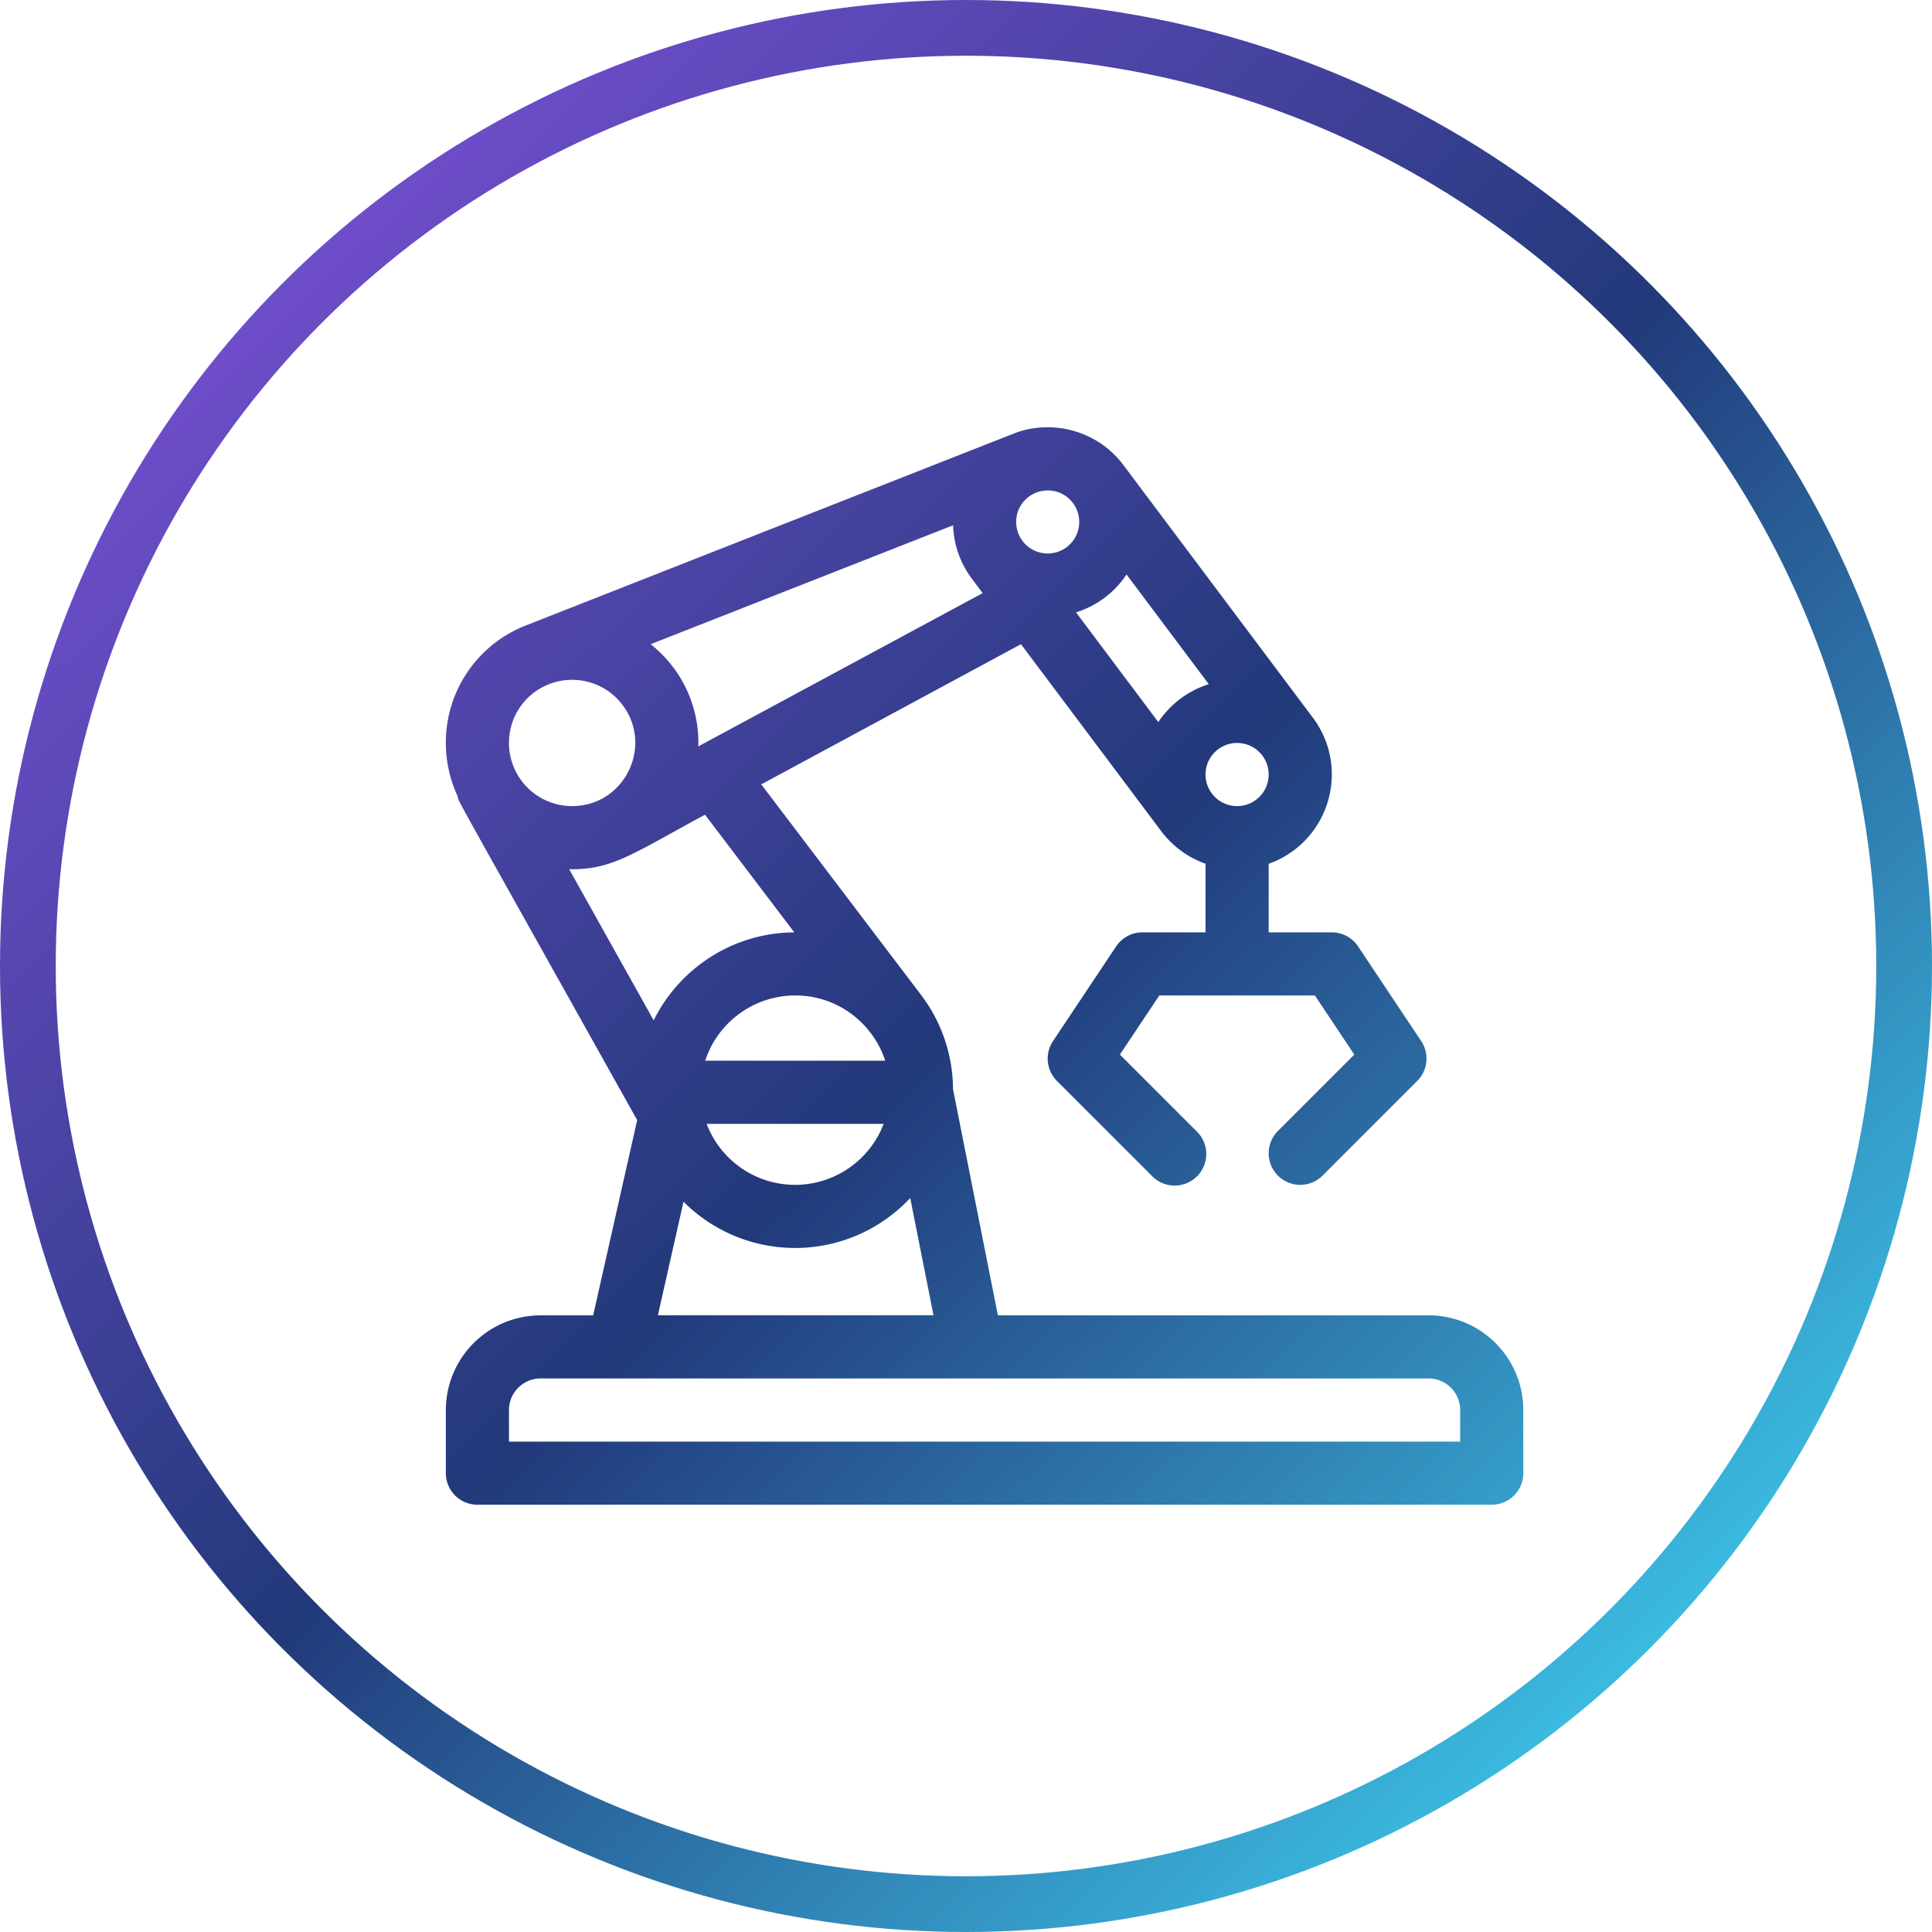
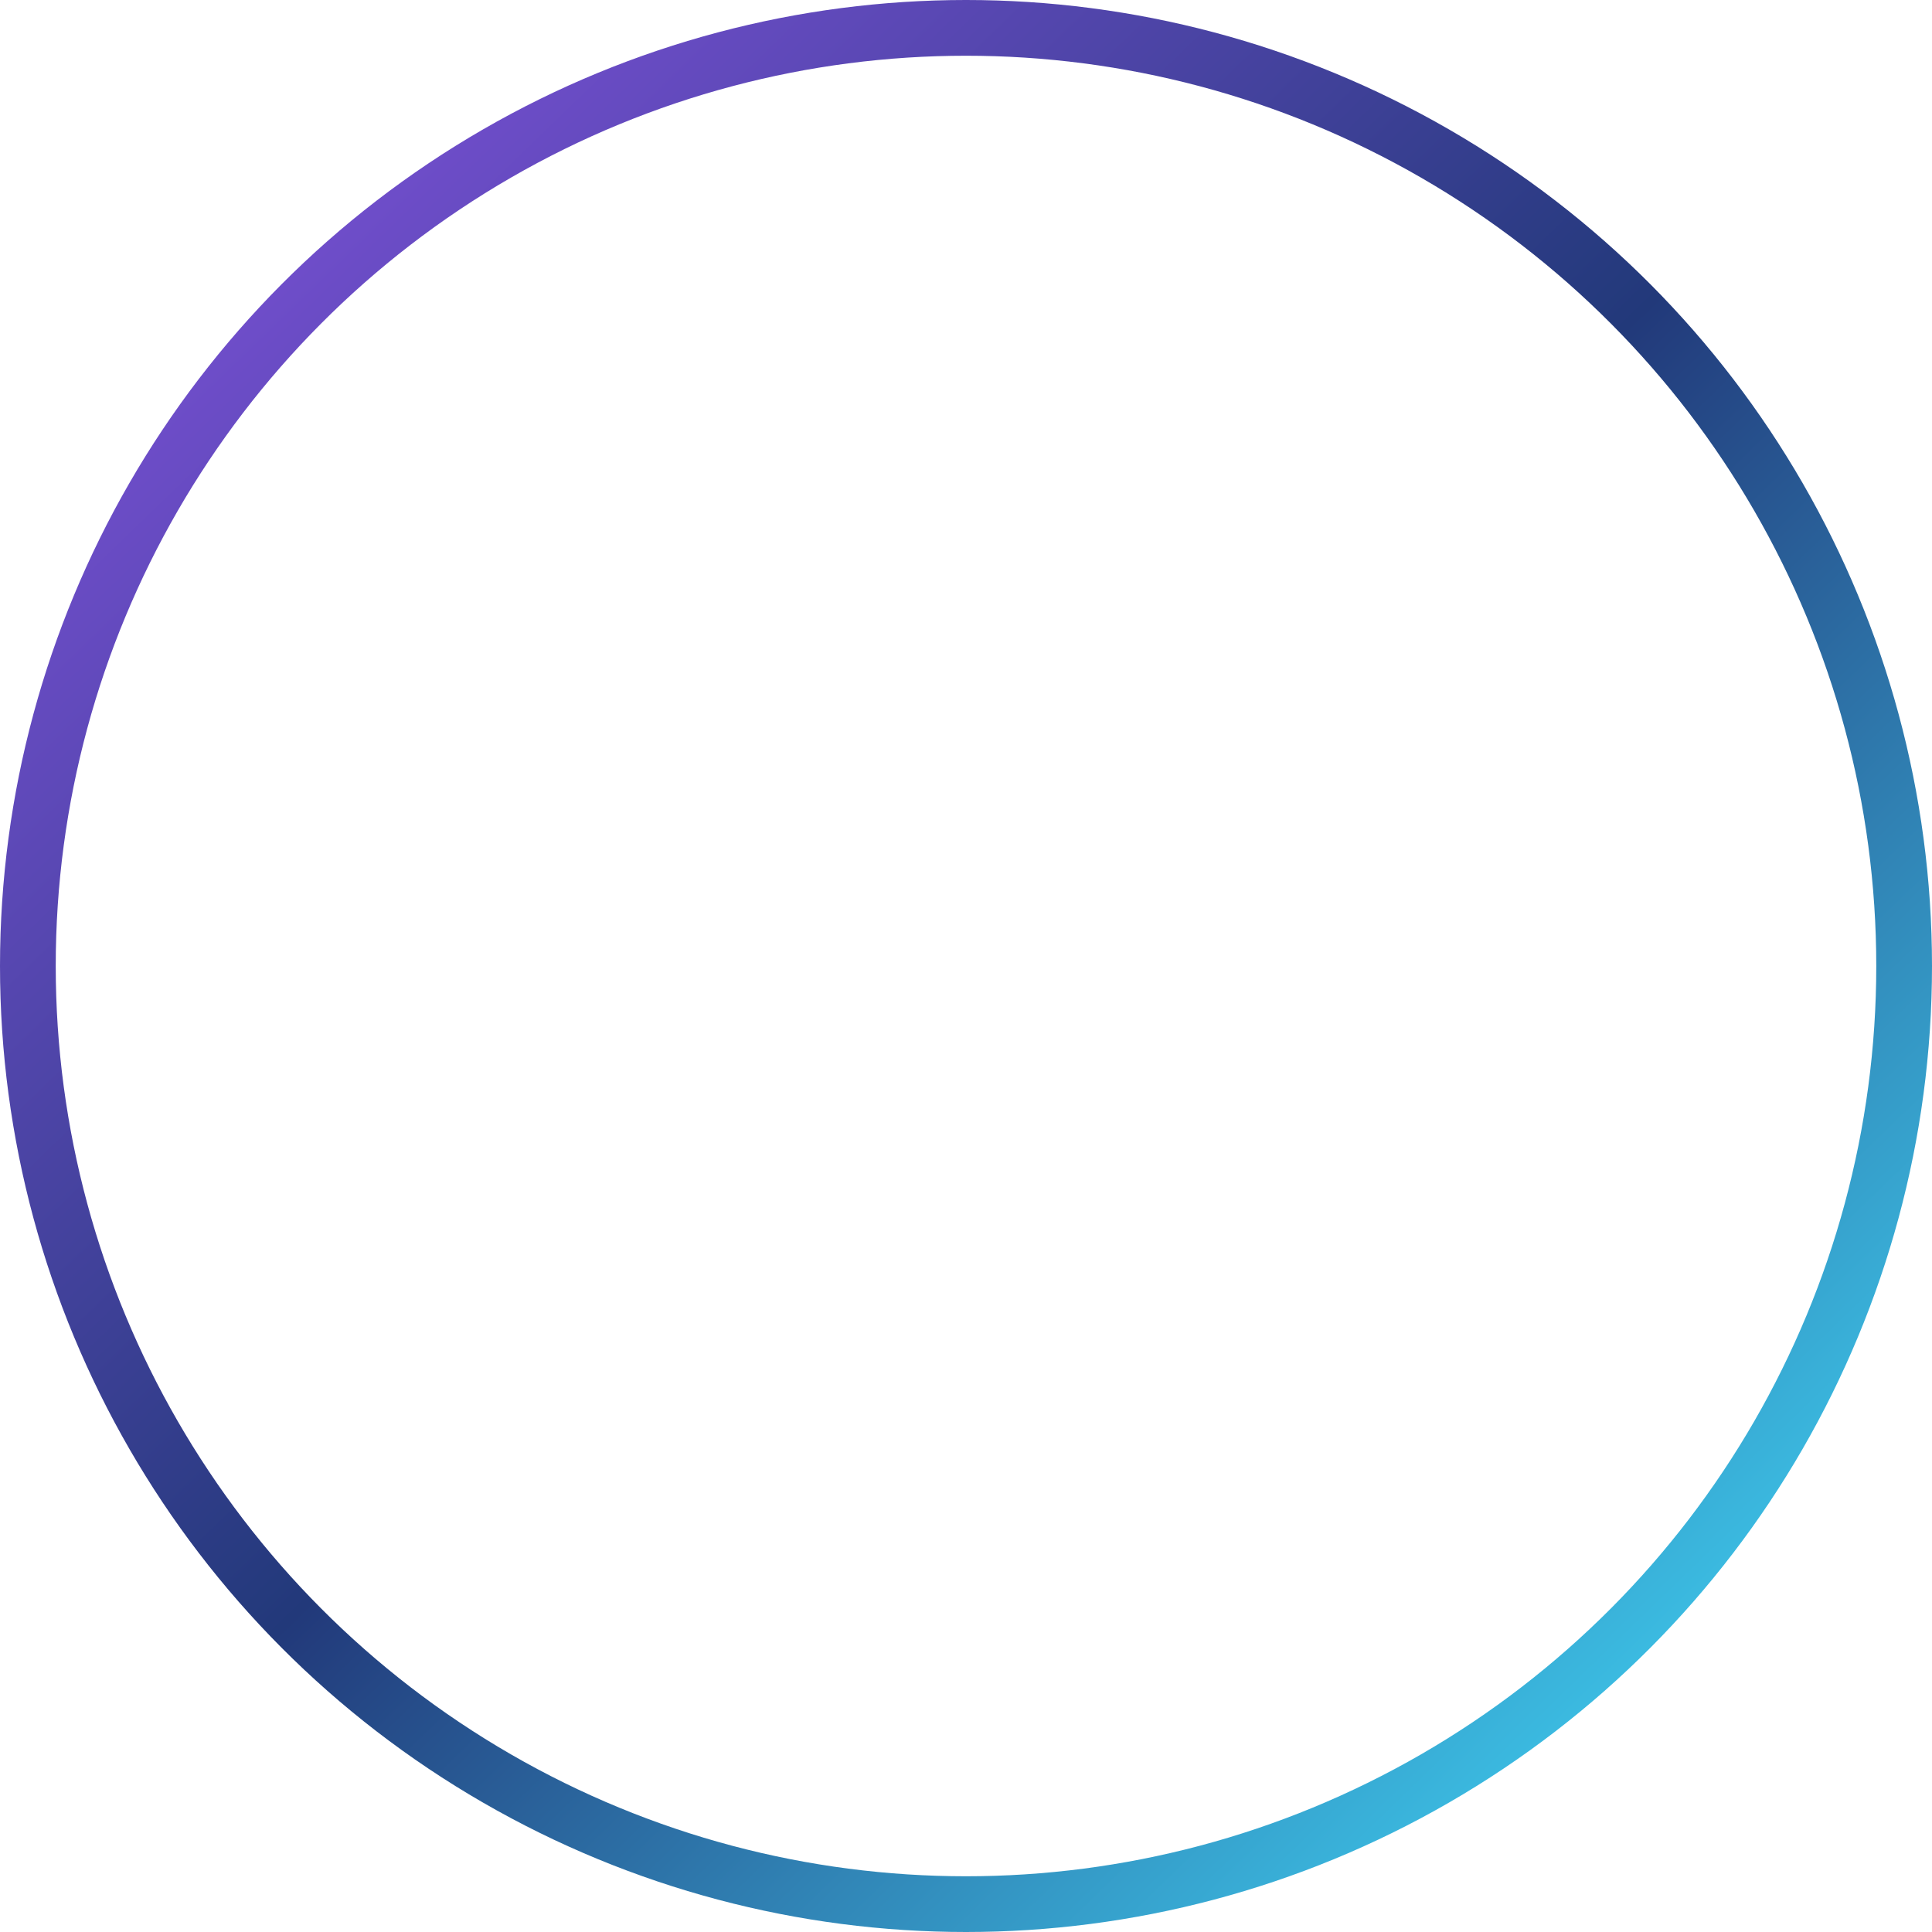
<svg xmlns="http://www.w3.org/2000/svg" width="104" height="104" viewBox="0 0 104 104">
  <defs>
    <linearGradient x1="12.664%" y1="10.947%" x2="86.248%" y2="86.95%" id="kwe0m81dfa">
      <stop stop-color="#724ECD" offset="0%" />
      <stop stop-color="#22397A" offset="51.083%" />
      <stop stop-color="#3BBBE1" offset="100%" />
    </linearGradient>
    <linearGradient x1="-11.565%" y1="-15.112%" x2="113.916%" y2="113.53%" id="wjoclcf0nb">
      <stop stop-color="#724ECD" offset="0%" />
      <stop stop-color="#22397A" offset="51.083%" />
      <stop stop-color="#3BBBE1" offset="100%" />
    </linearGradient>
  </defs>
  <g fill="none" fill-rule="evenodd">
    <circle stroke="url(#kwe0m81dfa)" stroke-width="3" cx="52" cy="52" r="50.5" />
-     <path d="M76.902 70.805H53.716L51.3 58.625a8.424 8.424 0 0 0-1.695-5.034l-.005-.006v-.002l-8.621-11.36 13.98-7.546 7.555 10.072a5.12 5.12 0 0 0 2.38 1.746v3.694h-3.398a1.7 1.7 0 0 0-1.414.756l-3.398 5.098c-.45.674-.36 1.571.212 2.144l5.098 5.097a1.7 1.7 0 1 0 2.403-2.403l-4.113-4.112 2.122-3.182h8.376l2.121 3.182-4.112 4.112a1.699 1.699 0 1 0 2.403 2.403l5.097-5.097a1.7 1.7 0 0 0 .213-2.144l-3.399-5.098a1.7 1.7 0 0 0-1.414-.756h-3.398v-3.69a5.106 5.106 0 0 0 3.398-4.806 5.057 5.057 0 0 0-1.017-3.056L60.478 25.041c-1.41-1.9-3.932-2.506-5.952-1.684L28.302 33.67l-.002.001A6.761 6.761 0 0 0 24 39.994c0 .992.22 1.977.636 2.872.078.355-.566-.863 9.663 17.43l-2.369 10.51h-2.832A5.103 5.103 0 0 0 24 75.902V79.3c0 .938.76 1.699 1.7 1.699h54.6a1.7 1.7 0 0 0 1.7-1.7v-3.397a5.103 5.103 0 0 0-5.098-5.098zm-10.308-30.81c.952 0 1.699.77 1.699 1.698 0 .937-.762 1.7-1.7 1.7a1.698 1.698 0 1 1 0-3.399zm-5.953-9.071 4.428 5.905a5.121 5.121 0 0 0-2.717 2.041l-4.43-5.906a5.07 5.07 0 0 0 2.719-2.04zM56.398 26.4c.53 0 1.03.243 1.361.681A1.698 1.698 0 1 1 54.7 28.1c0-.954.77-1.698 1.7-1.698zm-7.4 38.09 1.253 6.314H35.414l1.379-6.116a8.482 8.482 0 0 0 6.012 2.491 8.471 8.471 0 0 0 6.194-2.69zm-10.96-3.994h9.53a5.105 5.105 0 0 1-4.763 3.285 5.094 5.094 0 0 1-4.767-3.285zm8.847-4.868.002.002c.338.45.594.945.765 1.468H37.96a5.106 5.106 0 0 1 4.844-3.512 5.06 5.06 0 0 1 4.08 2.042zm4.42-27.352a5.053 5.053 0 0 0 1.013 2.878v.002l.58.772c-.003 0-15.307 8.25-15.307 8.25a6.74 6.74 0 0 0-2.567-5.5l16.28-6.402zM27.398 39.994c0-1.405.844-2.646 2.15-3.162 1.352-.534 3-.167 3.97 1.126 1.664 2.22.088 5.434-2.722 5.434a3.397 3.397 0 0 1-3.398-3.398zm3.24 6.794c.053.001.105.003.158.003 2.202 0 3.317-.863 7.155-2.935l4.806 6.334c-3.315.018-6.186 1.944-7.57 4.734l-4.549-8.136zm47.963 30.814H27.399v-1.7c0-.936.762-1.699 1.699-1.699h47.804c.937 0 1.7.763 1.7 1.7v1.699z" fill="url(#wjoclcf0nb)" fill-rule="nonzero" />
  </g>
</svg>